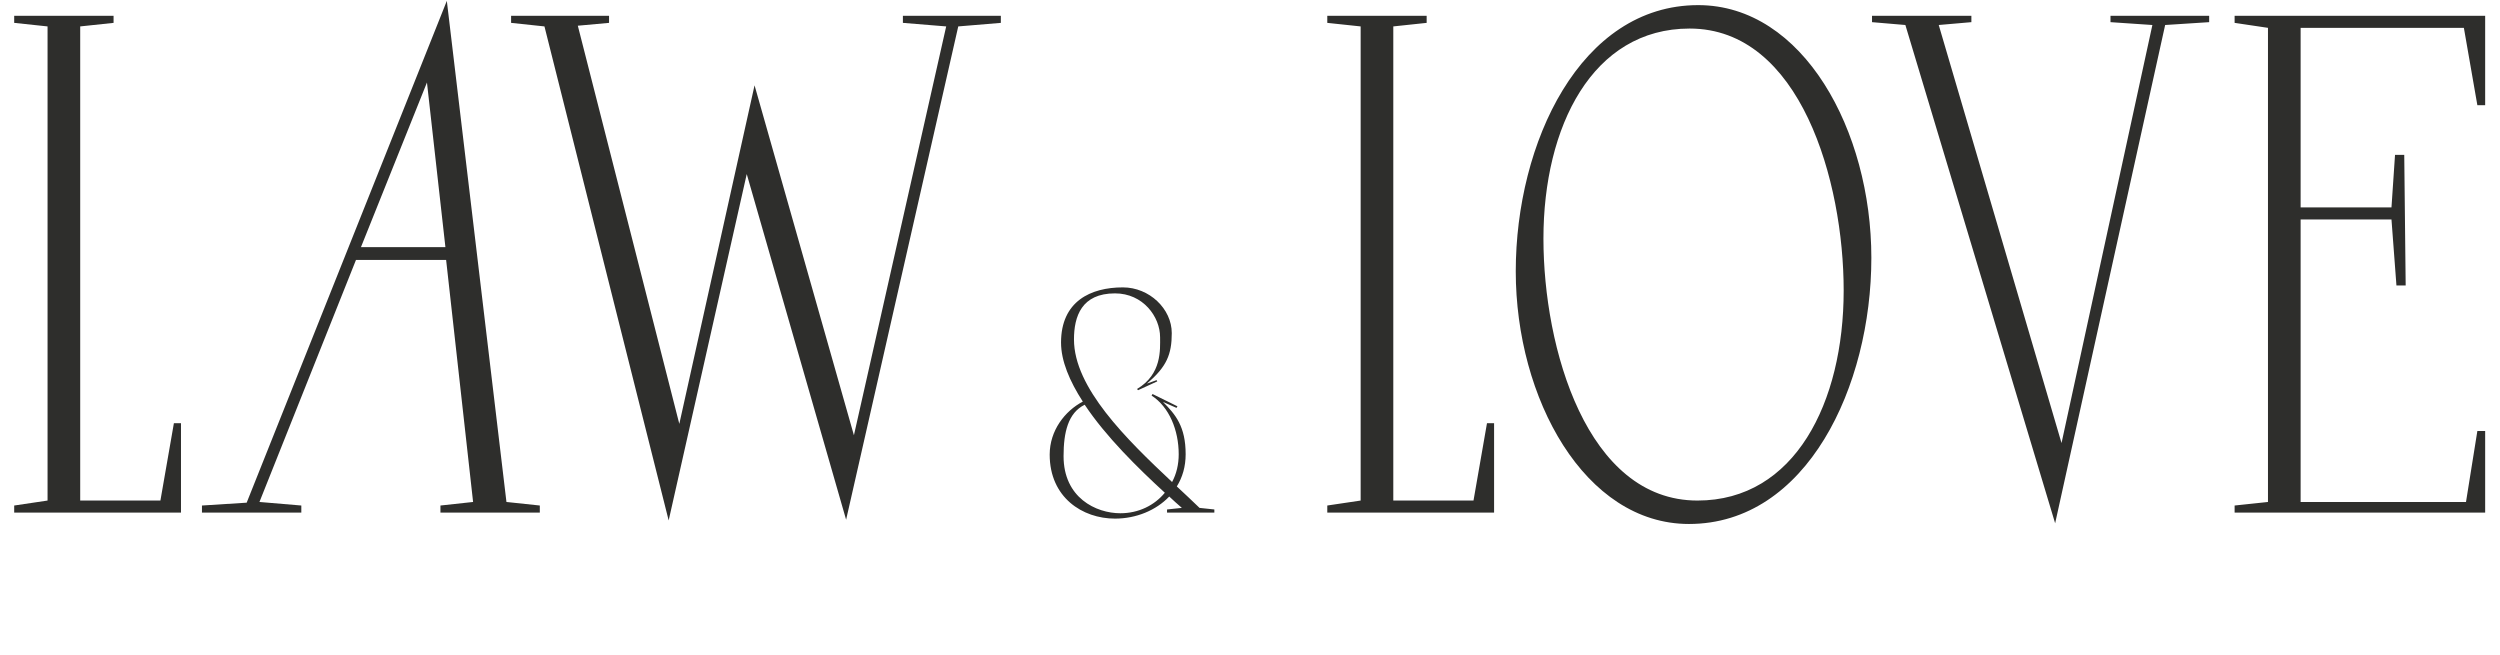
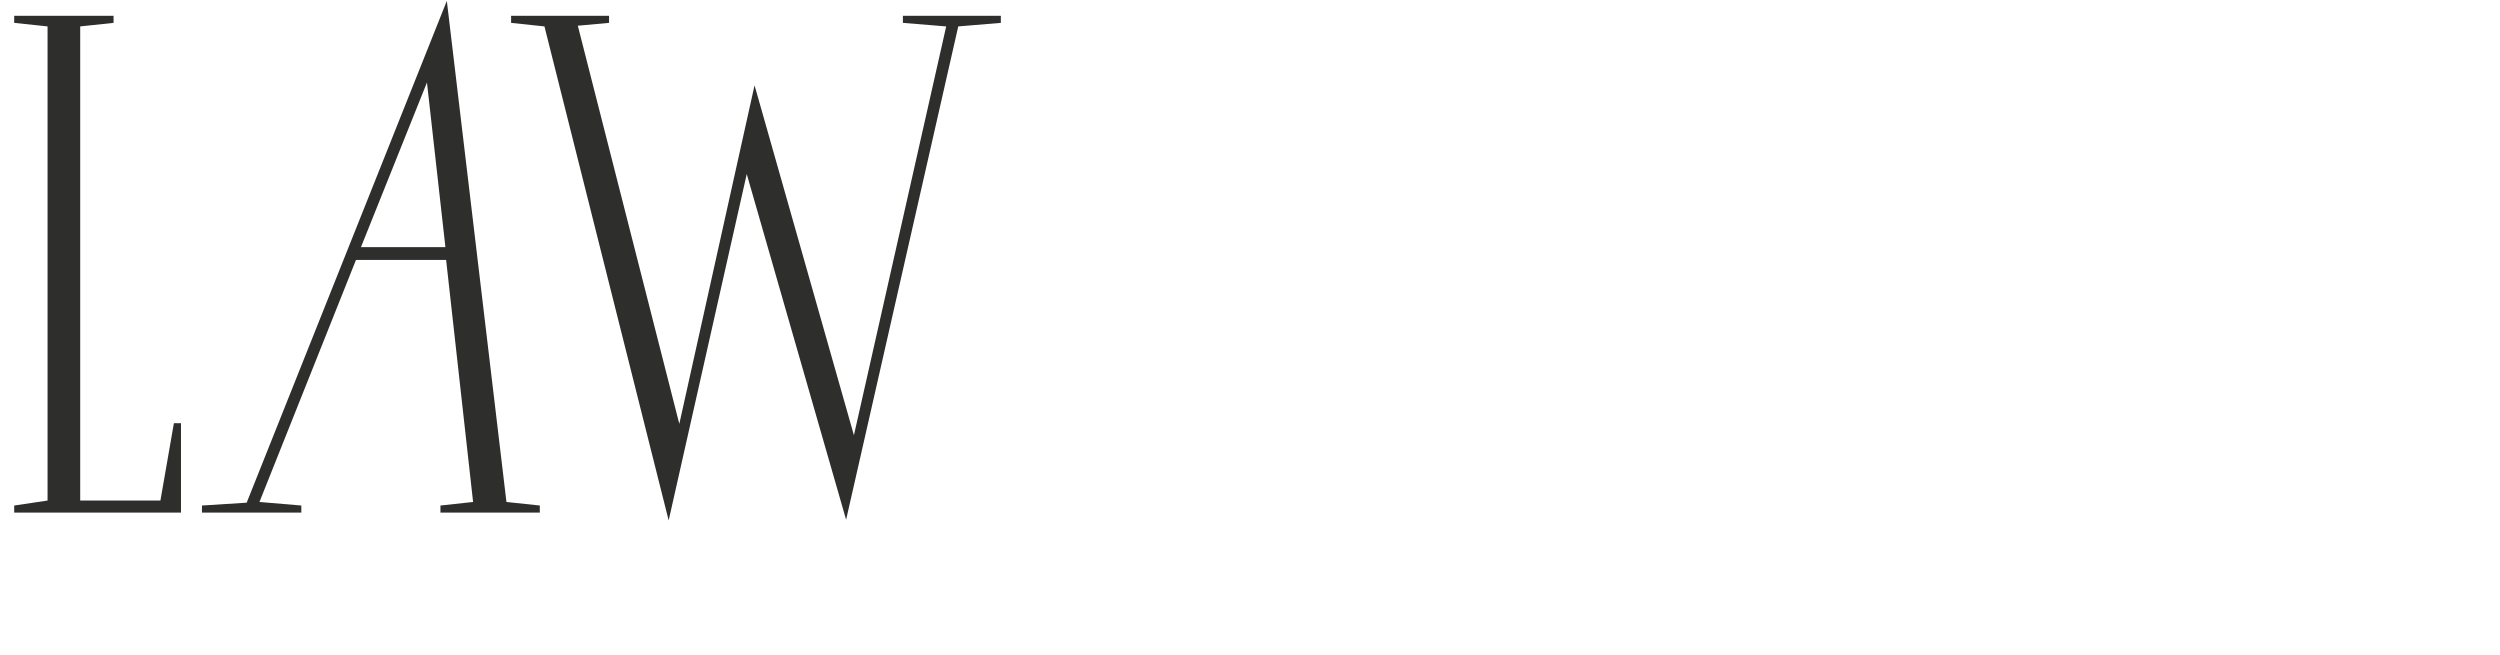
<svg xmlns="http://www.w3.org/2000/svg" width="634" height="166" viewBox="0 0 634 166" fill="none">
  <path d="M45.9 130H3.6V128.2L12.06 126.94V6.7L3.6 5.8V4H28.8V5.8L20.34 6.7V126.94H40.68L44.1 107.32H45.9V130ZM113.316 0.22L128.436 127.3L136.896 128.2V130H111.696V128.2L119.976 127.3L113.136 65.92H90.276L65.796 127.3L76.416 128.2V130H51.216V128.2L62.556 127.48L113.316 0.22ZM108.276 20.92L91.536 62.68H112.956L108.276 20.92ZM169.574 131.98L138.074 6.7L129.614 5.8V4H136.994H145.814H154.454V5.8L146.534 6.52L172.274 107.5L191.354 21.64L216.554 110.38L239.954 6.7L228.974 5.8V4H240.494H243.734H253.814V5.8L243.014 6.7L214.574 131.8L189.374 44.14L169.574 131.98Z" fill="#2E2E2C" />
-   <path d="M300.68 115.2C300.68 118.32 299.88 121.04 298.44 123.36C300.44 125.2 302.36 127.04 304.2 128.8L307.96 129.2V130H295.96V129.2L299.72 128.8C298.68 127.92 297.64 126.96 296.52 125.92C293.16 129.44 288.12 131.52 282.76 131.52C274.52 131.52 266.2 126.16 266.2 115.28C266.2 109.2 270.04 104.24 274.6 101.84C271.24 96.64 269.08 91.52 269.08 86.88C269.08 76.4 276.6 72.88 284.76 72.88C291.48 72.88 297.16 78.32 297.16 84.48C297.16 89.84 295.88 93.04 290.84 97.28L293.32 96.4L293.48 96.72L288.6 98.96L288.36 98.64C294.68 94.88 294.2 88.64 294.2 85.52C294.2 80.32 289.88 74.4 282.76 74.4C274.28 74.4 272.36 80.24 272.36 86.08C272.36 98.32 285.56 111.28 297.24 122.24C298.36 120.16 298.92 117.76 298.92 115.2C298.92 109.12 296.52 103.2 292.04 100.32L292.28 99.92L298.6 103.04L298.36 103.44L294.92 101.92C298.12 105.12 300.68 108.16 300.68 115.2ZM295.4 124.96C288.6 118.72 280.44 110.72 275.08 102.64C270.84 104.72 269.72 109.68 269.72 115.68C269.72 126.24 277.96 130.16 284.12 130.16C288.76 130.16 292.76 128.16 295.4 124.96Z" fill="#2E2E2C" />
-   <path d="M378.9 130H336.6V128.2L345.06 126.94V6.7L336.6 5.8V4H361.8V5.8L353.34 6.7V126.94H373.68L377.1 107.32H378.9V130ZM428.316 132.88C401.856 132.88 384.396 101.02 384.396 68.8C384.396 36.22 400.776 1.3 430.656 1.3C457.296 1.3 474.576 33.16 474.576 65.38C474.576 97.96 458.196 132.88 428.316 132.88ZM430.476 126.94C455.136 126.94 467.556 102.1 467.556 73.66C467.556 45.94 456.576 7.24 428.496 7.24C403.836 7.24 391.416 32.08 391.416 60.52C391.416 88.24 402.396 126.94 430.476 126.94ZM535.223 4H560.243V5.62L549.083 6.34L521.183 132.7L483.203 6.34L474.743 5.62V4H499.943V5.62L491.663 6.34L522.803 112.36L545.843 6.34L535.223 5.62V4ZM566.698 4H630.238V26.68H628.258L624.838 7.06H583.438V52.6H606.478L607.378 39.28H609.718L610.078 72.4H607.738L606.478 55.66H583.438V127.3H625.378L628.258 109.3H630.238V130H566.698V128.2L575.158 127.3V7.06L566.698 5.8V4Z" fill="#2E2E2C" />
</svg>